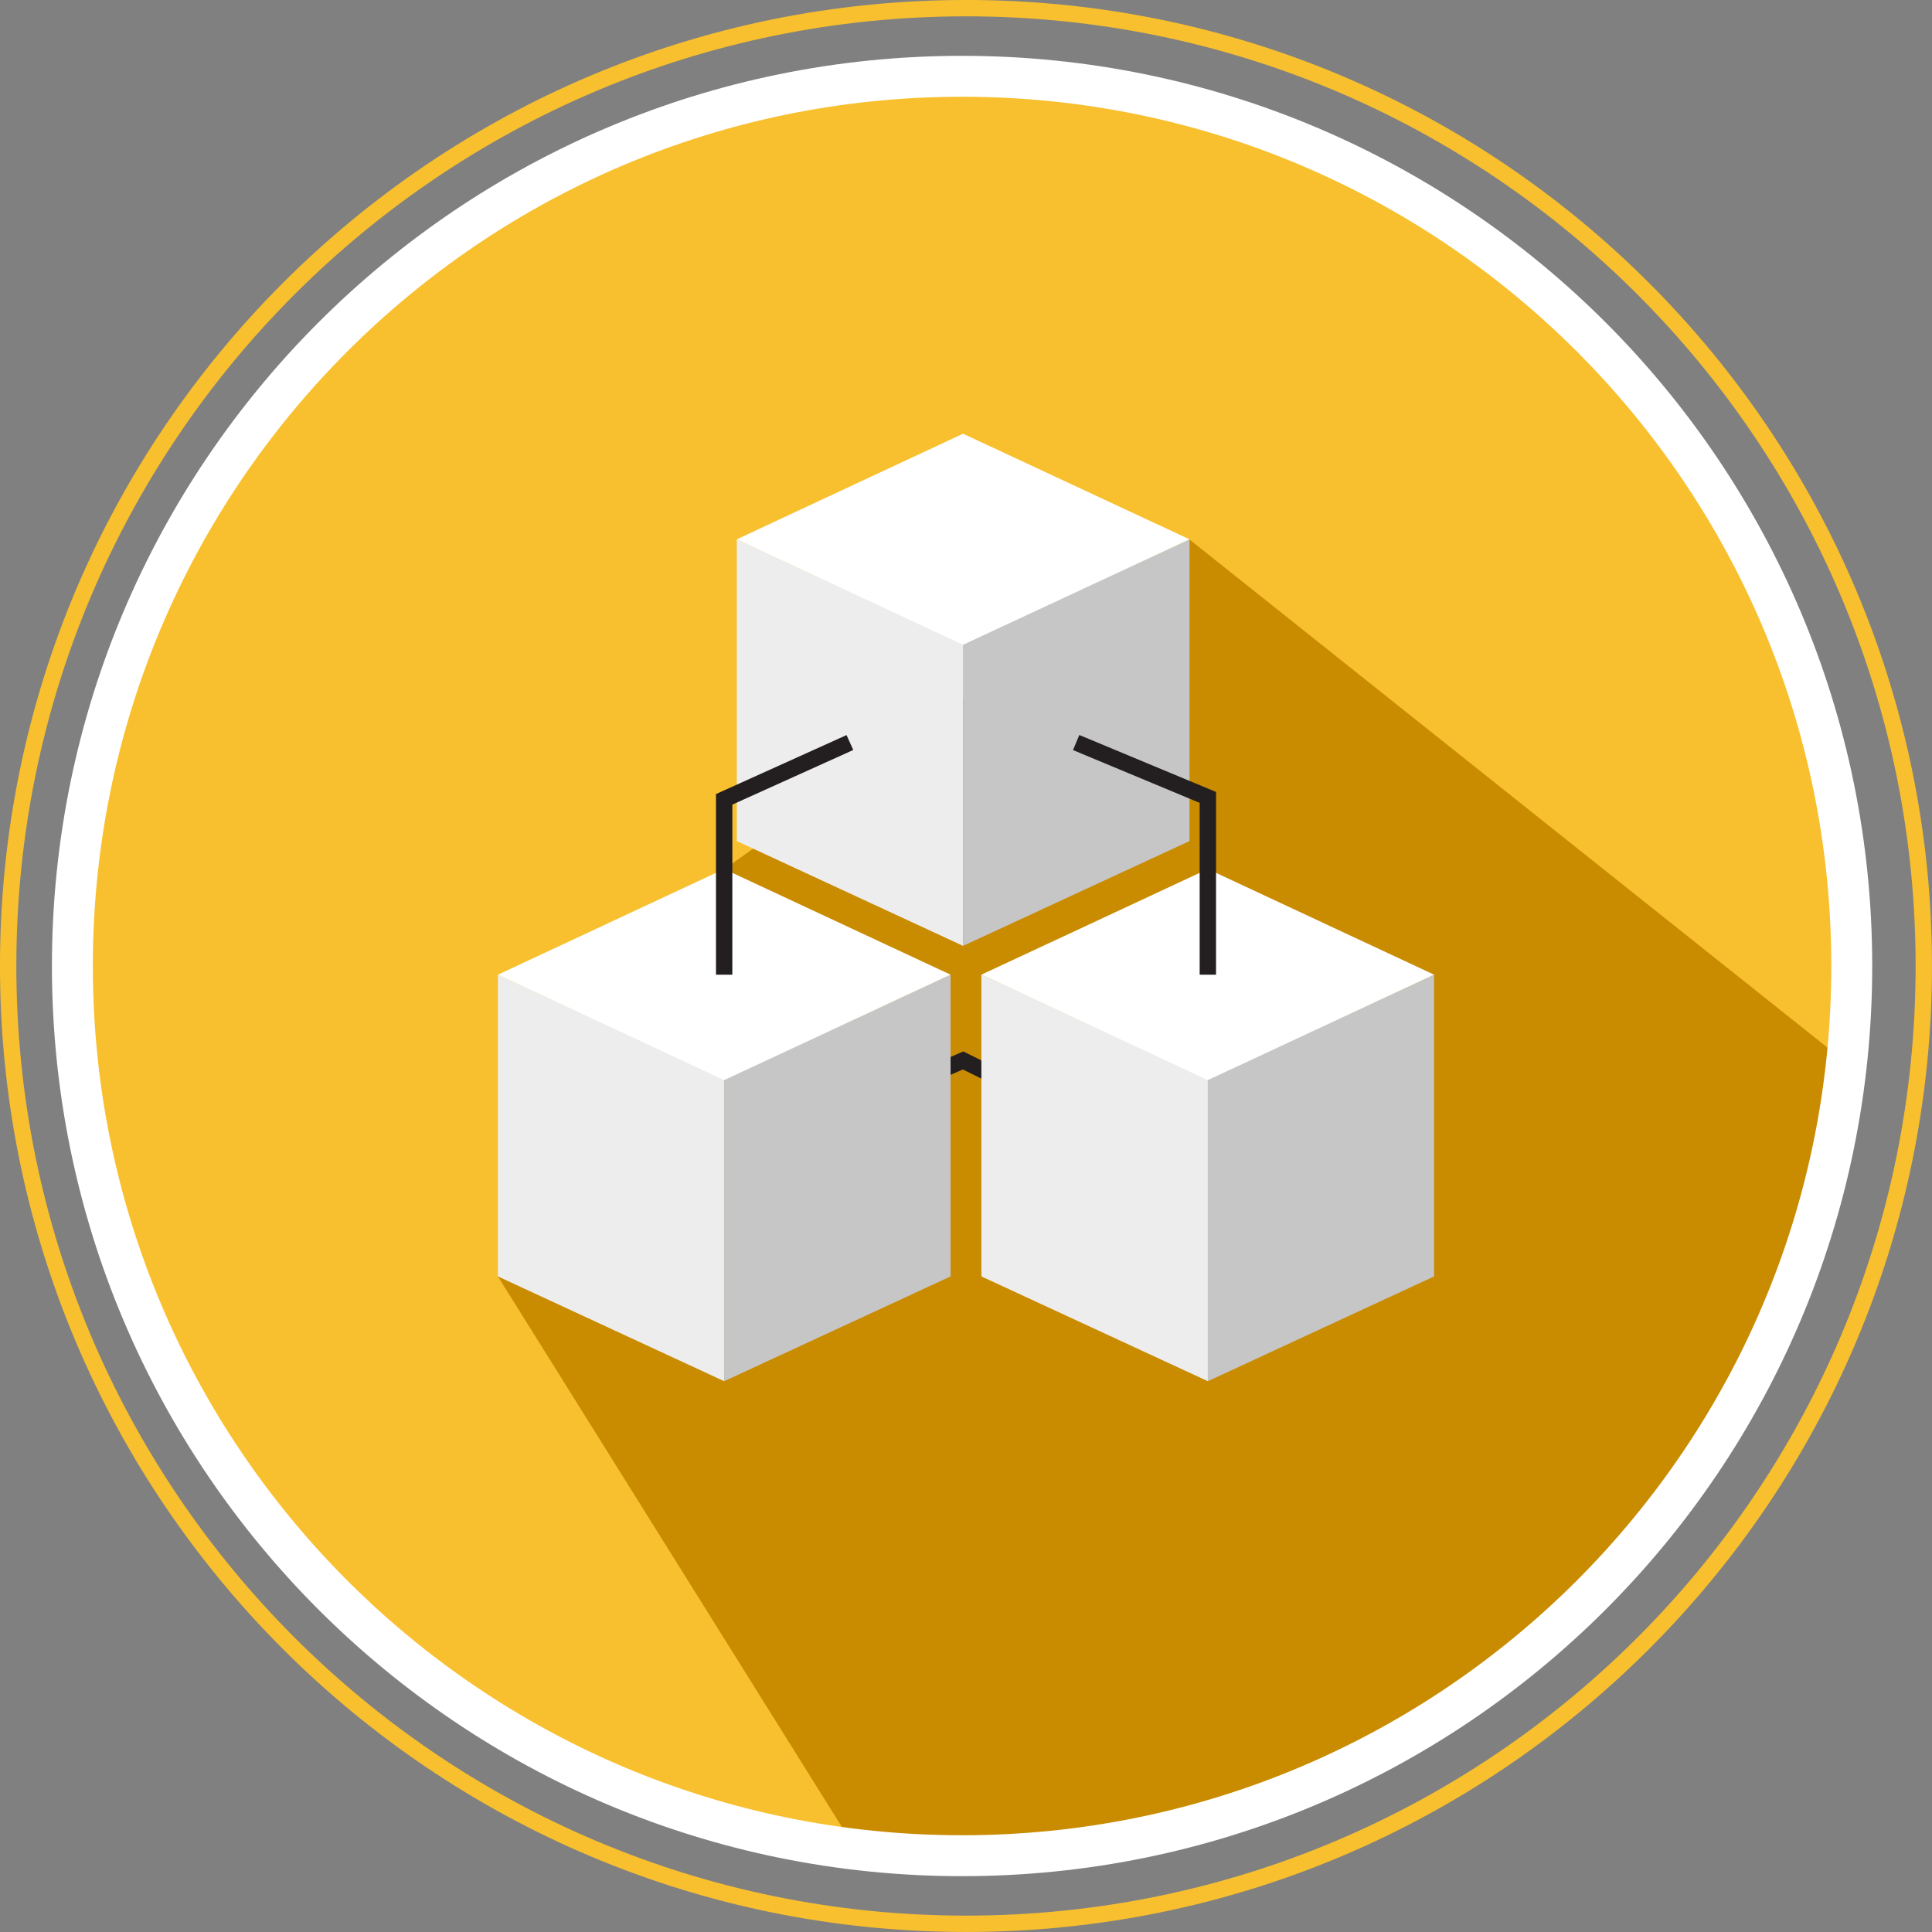
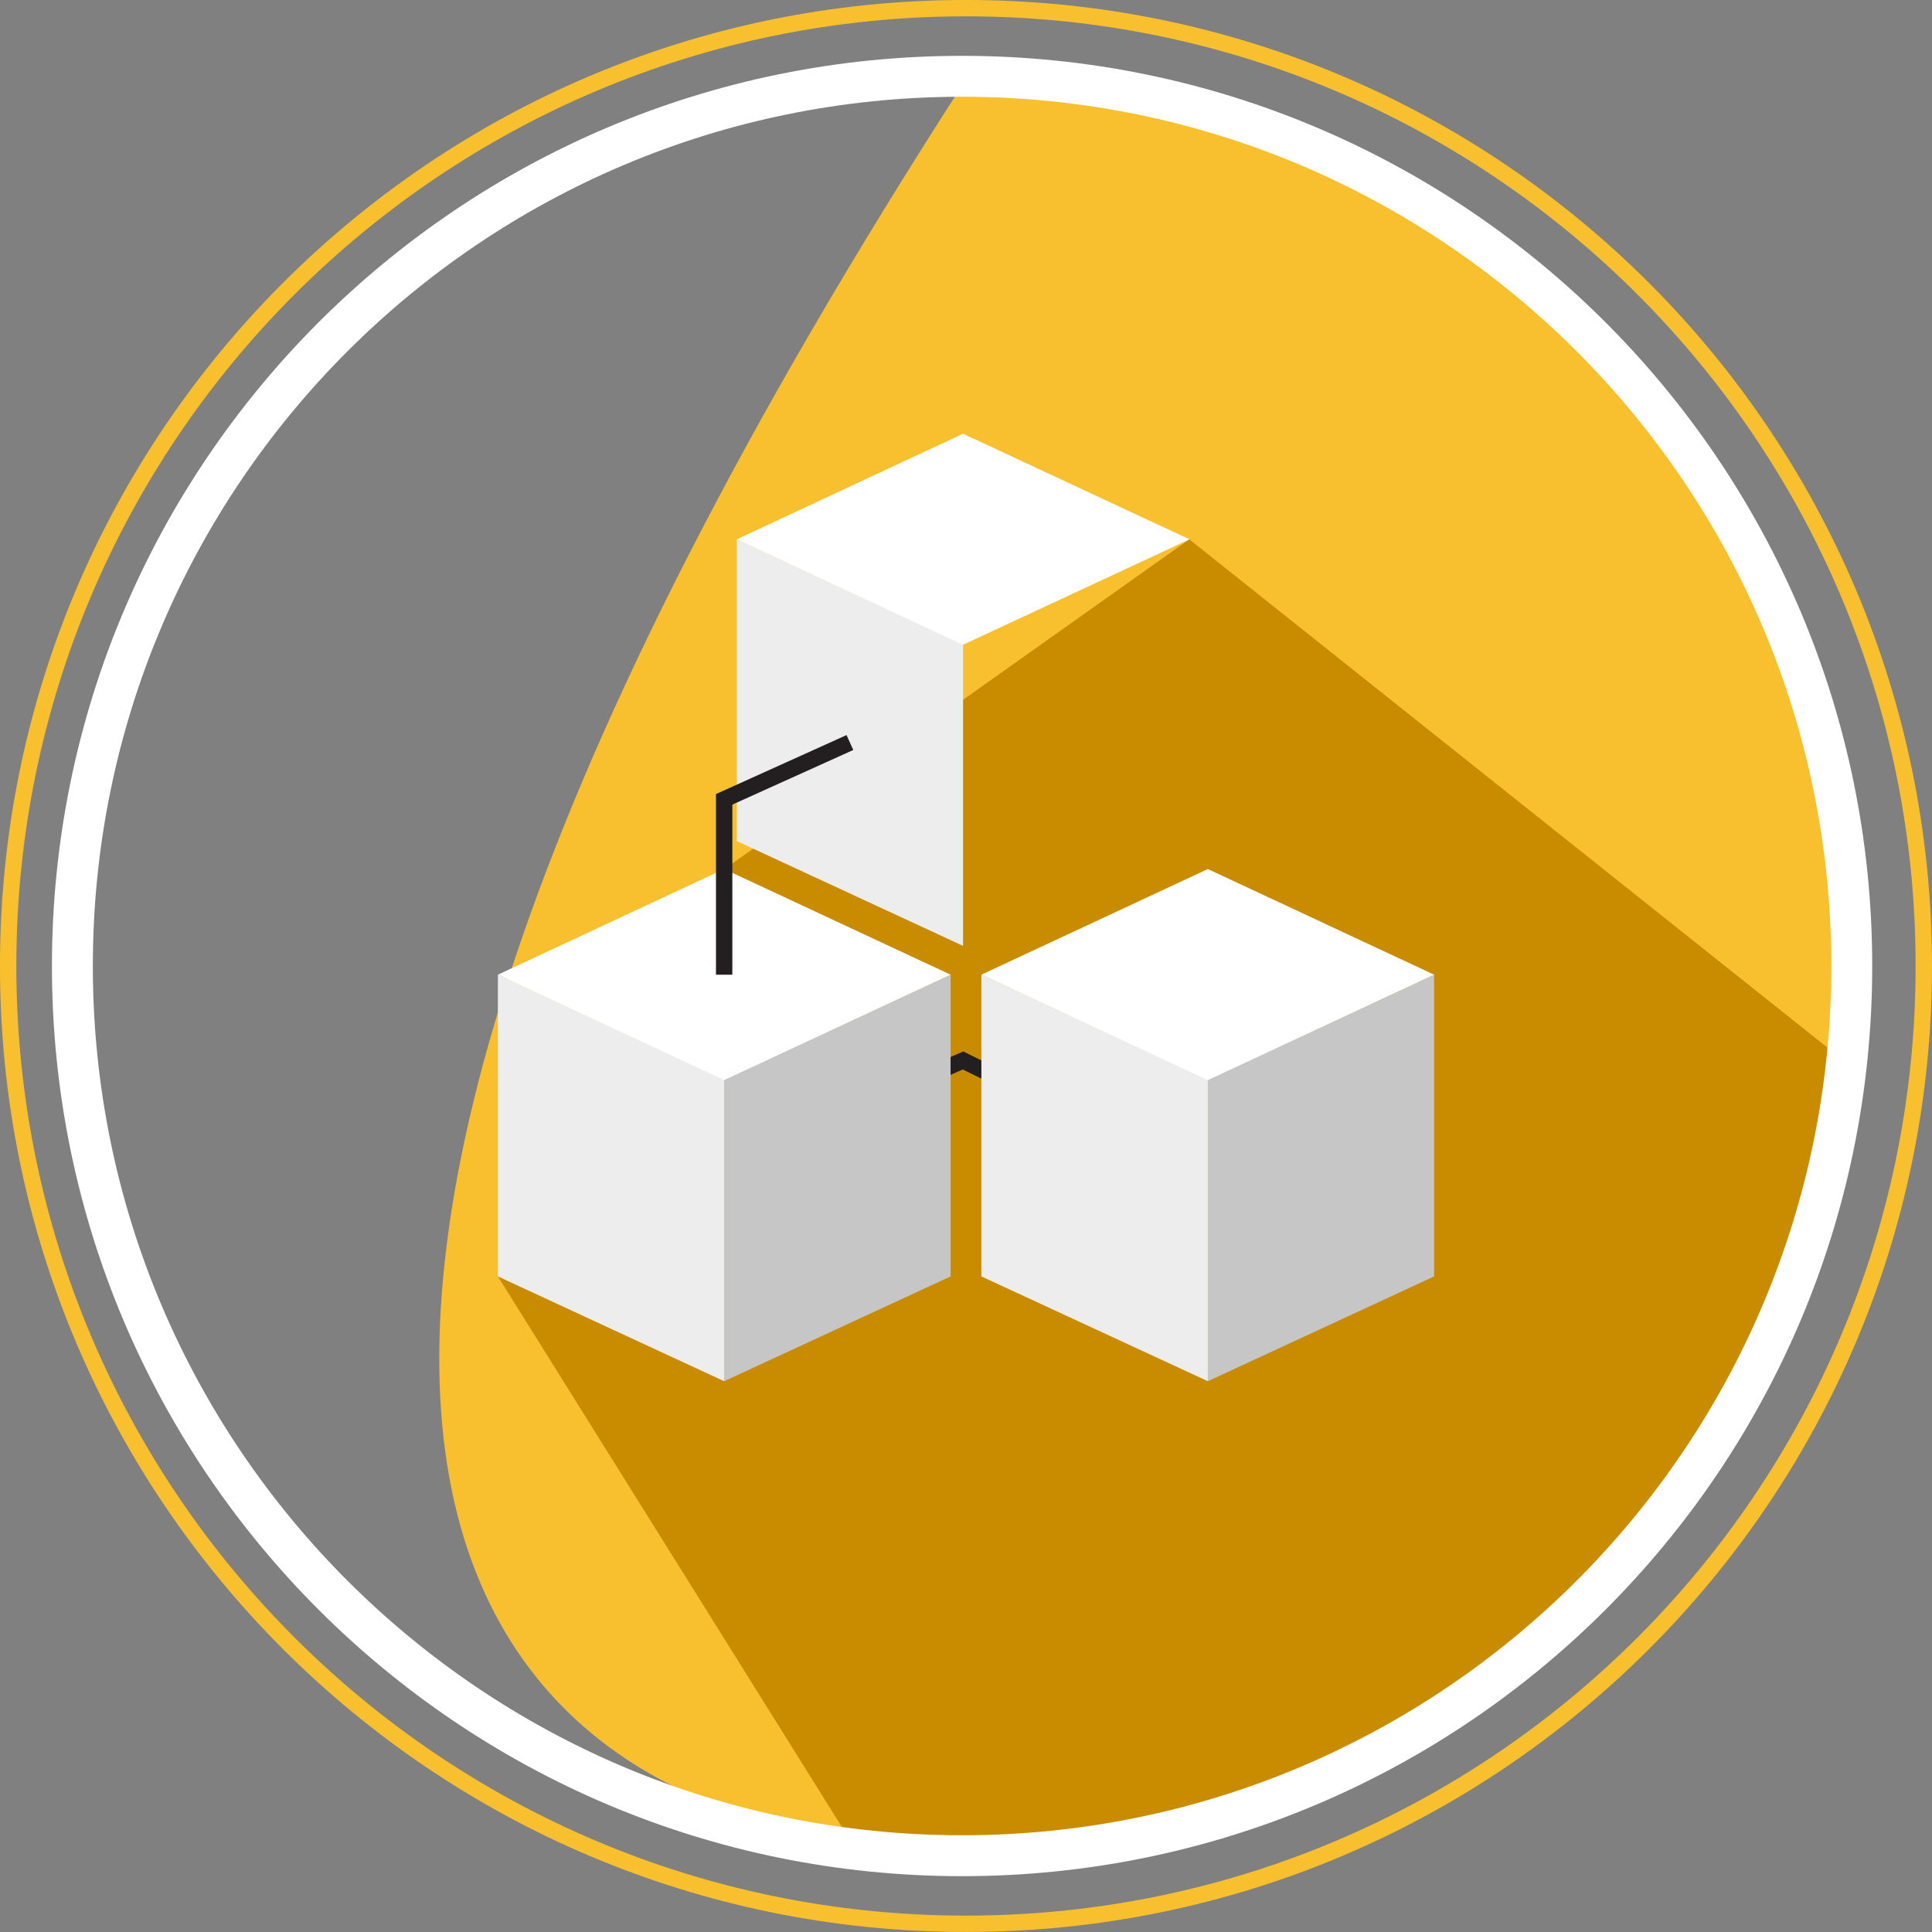
<svg xmlns="http://www.w3.org/2000/svg" width="45" height="45" viewBox="0 0 45 45" fill="none">
  <rect x="0" y="0" width="45" height="45" fill="#808080" stroke="none" />
  <g clip-path="url(#clip0_1647_4750)">
-     <path d="M22.409 43.009C33.736 43.009 42.918 33.827 42.918 22.5C42.918 11.173 33.736 1.99 22.409 1.99C11.082 1.99 1.899 11.173 1.899 22.5C1.899 33.827 11.082 43.009 22.409 43.009Z" fill="#F8C02E" />
+     <path d="M22.409 43.009C33.736 43.009 42.918 33.827 42.918 22.5C42.918 11.173 33.736 1.99 22.409 1.99C1.899 33.827 11.082 43.009 22.409 43.009Z" fill="#F8C02E" />
    <path d="M11.597 29.73L19.758 42.792C19.758 42.792 38.883 46.331 43.31 24.994L27.701 12.562L16.867 20.246L11.597 29.73Z" fill="#C98B00" />
    <path d="M22.408 43.223C33.853 43.223 43.131 33.945 43.131 22.5C43.131 11.055 33.853 1.777 22.408 1.777C10.963 1.777 1.686 11.055 1.686 22.5C1.686 33.945 10.963 43.223 22.408 43.223Z" stroke="white" stroke-width="0.953" stroke-miterlimit="10" />
    <path d="M22.5 44.809C34.821 44.809 44.809 34.821 44.809 22.5C44.809 10.179 34.821 0.19 22.5 0.19C10.179 0.19 0.19 10.179 0.19 22.5C0.19 34.821 10.179 44.809 22.5 44.809Z" stroke="#F8C02E" stroke-width="0.381" stroke-miterlimit="10" />
    <path d="M19.796 25.852L22.431 24.7L24.765 25.852" stroke="#231F20" stroke-width="0.381" stroke-miterlimit="10" />
    <path d="M16.867 32.171L11.597 29.73V22.702L16.867 25.143V32.171Z" fill="#EDEDED" />
    <path d="M16.867 32.171L22.141 29.73V22.702L16.867 25.143V32.171Z" fill="#C6C6C6" />
    <path d="M16.867 25.158L11.597 22.702L16.867 20.242L22.141 22.702L16.867 25.158Z" fill="white" />
    <path d="M28.133 32.171L22.858 29.73V22.702L28.133 25.143V32.171Z" fill="#EDEDED" />
    <path d="M28.133 32.171L33.403 29.73V22.702L28.133 25.143V32.171Z" fill="#C6C6C6" />
    <path d="M28.133 25.158L22.858 22.702L28.133 20.242L33.403 22.702L28.133 25.158Z" fill="white" />
    <path d="M22.431 22.031L17.161 19.59V12.562L22.431 15.002V22.031Z" fill="#EDEDED" />
-     <path d="M22.432 22.031L27.706 19.59V12.562L22.432 15.002V22.031Z" fill="#C6C6C6" />
    <path d="M22.431 15.018L17.161 12.562L22.431 10.102L27.706 12.562L22.431 15.018Z" fill="white" />
-     <path d="M25.066 17.295L28.133 18.573V22.703" stroke="#231F20" stroke-width="0.381" stroke-miterlimit="10" />
    <path d="M19.796 17.295L16.867 18.618V22.703" stroke="#231F20" stroke-width="0.381" stroke-miterlimit="10" />
  </g>
  <defs>
    <clipPath id="clip0_1647_4750">
      <rect width="45" height="45" fill="white" />
    </clipPath>
  </defs>
</svg>